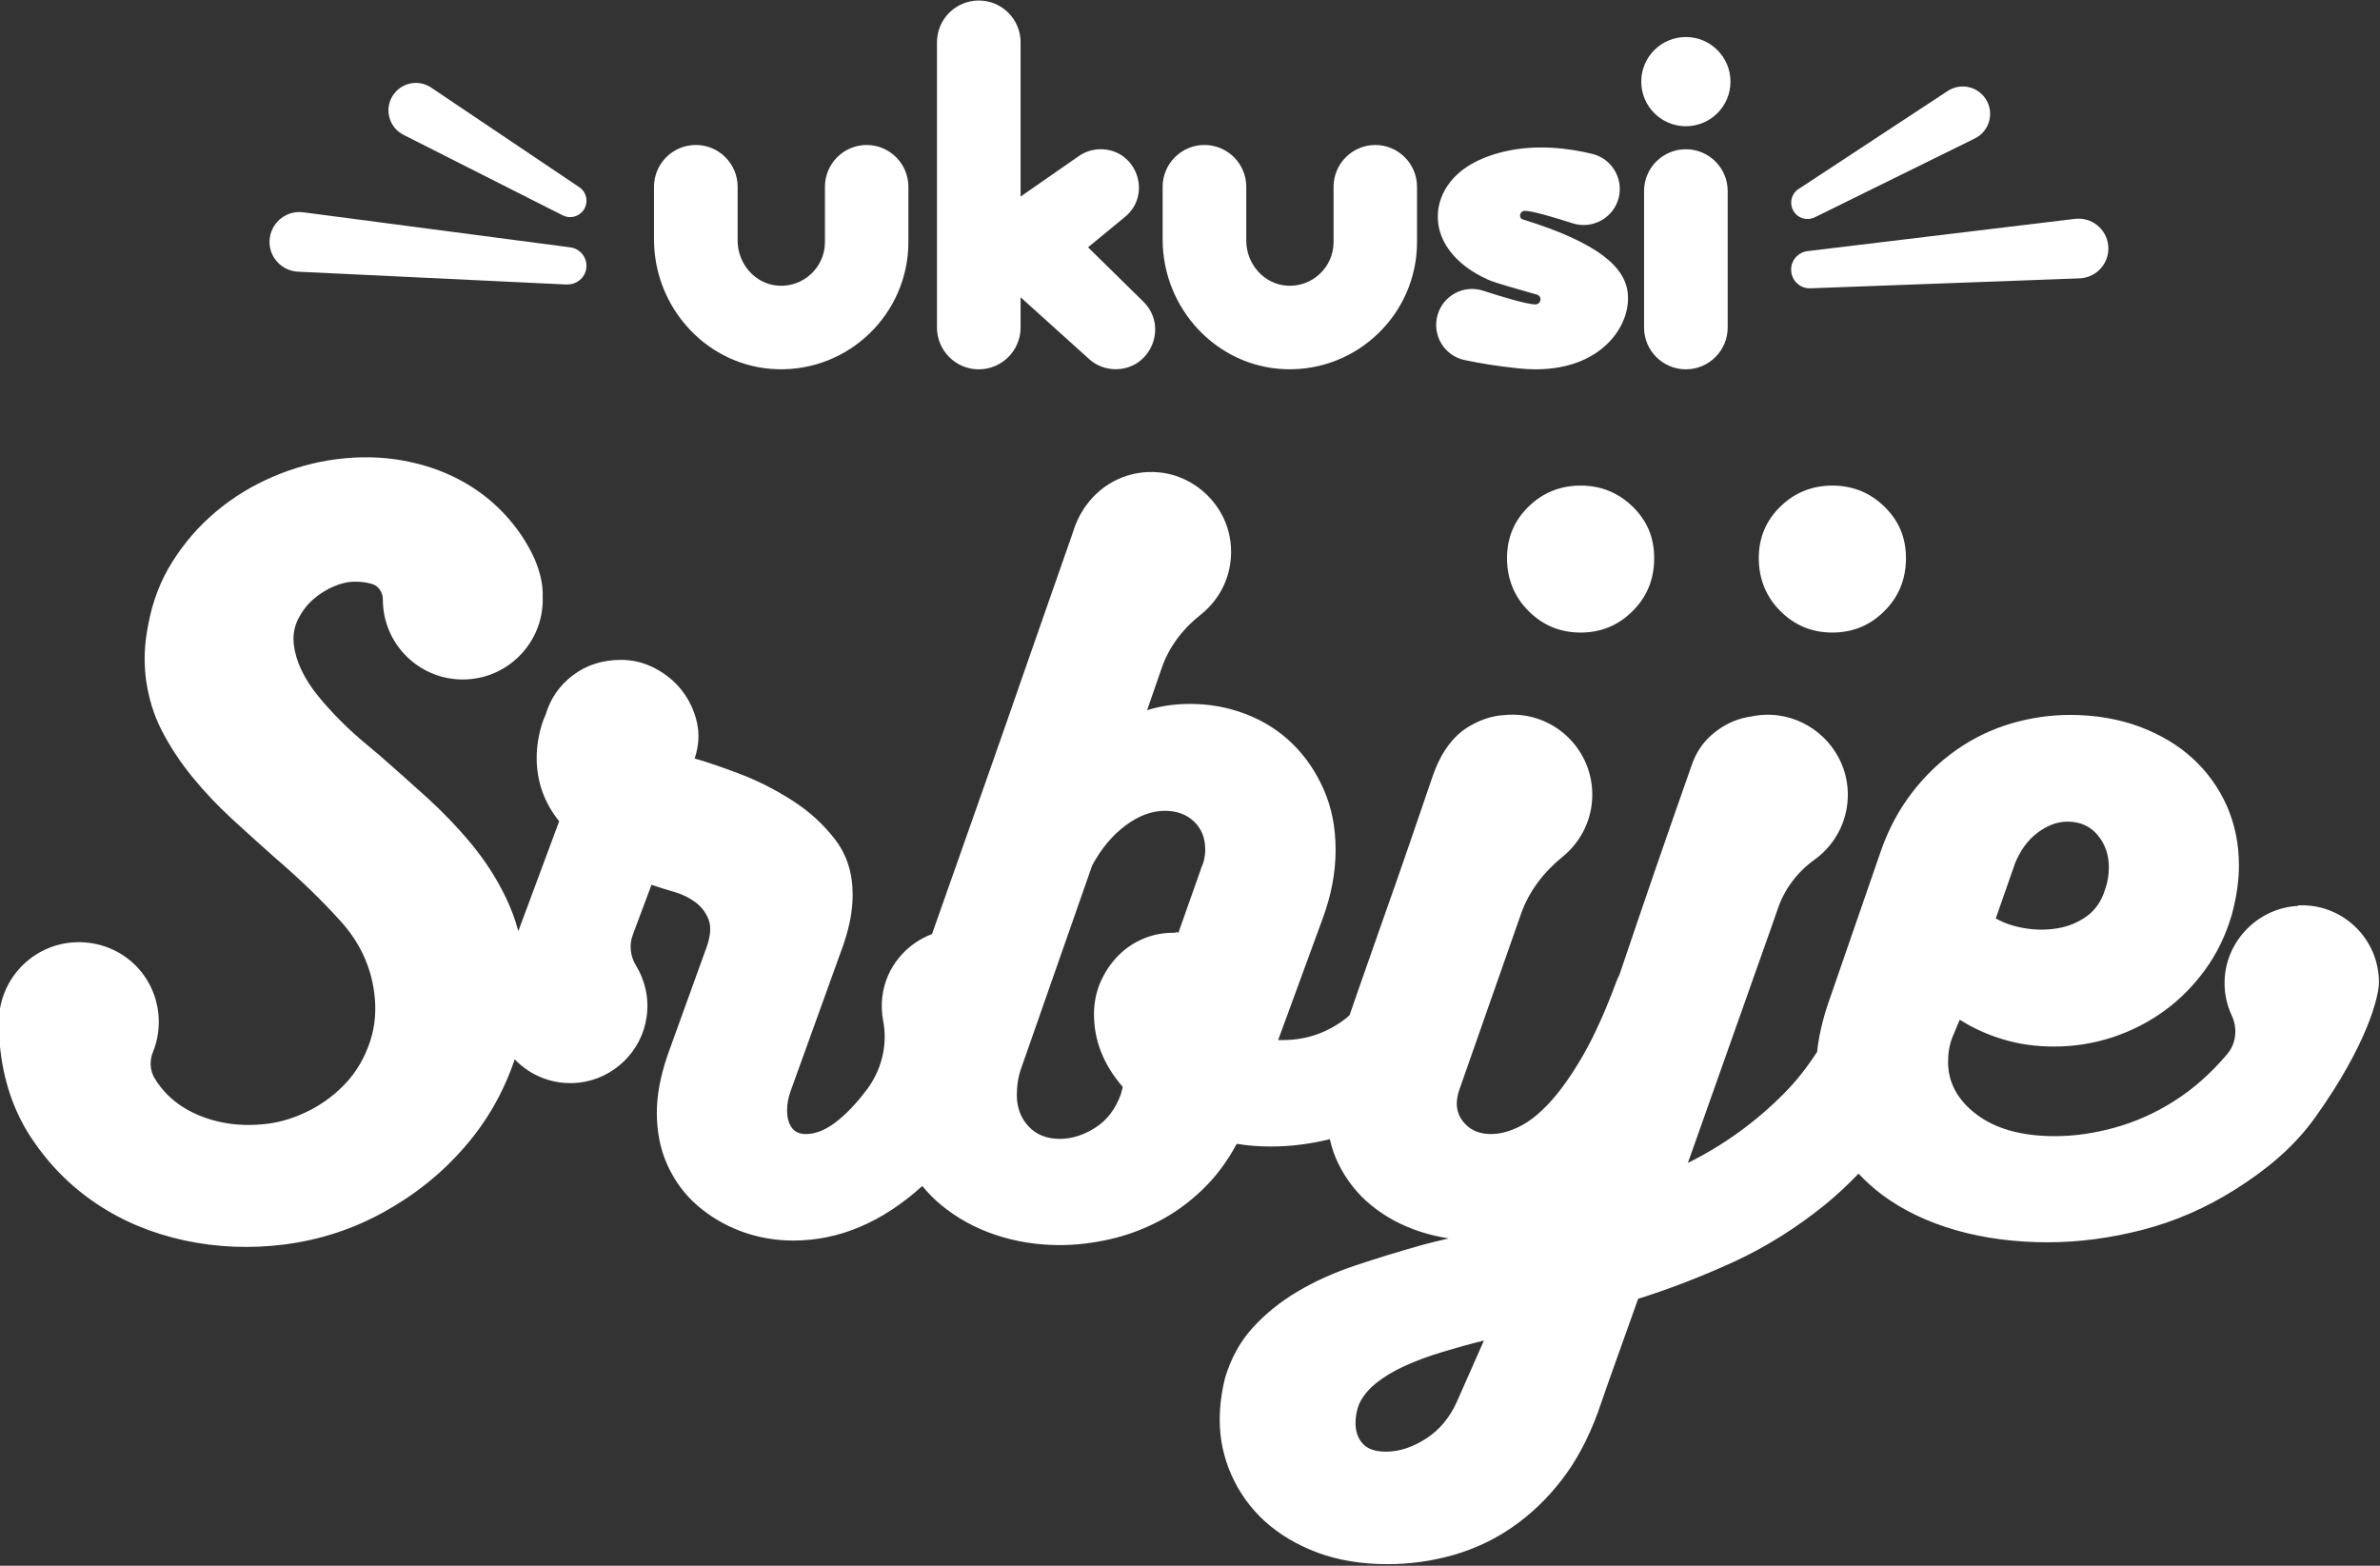
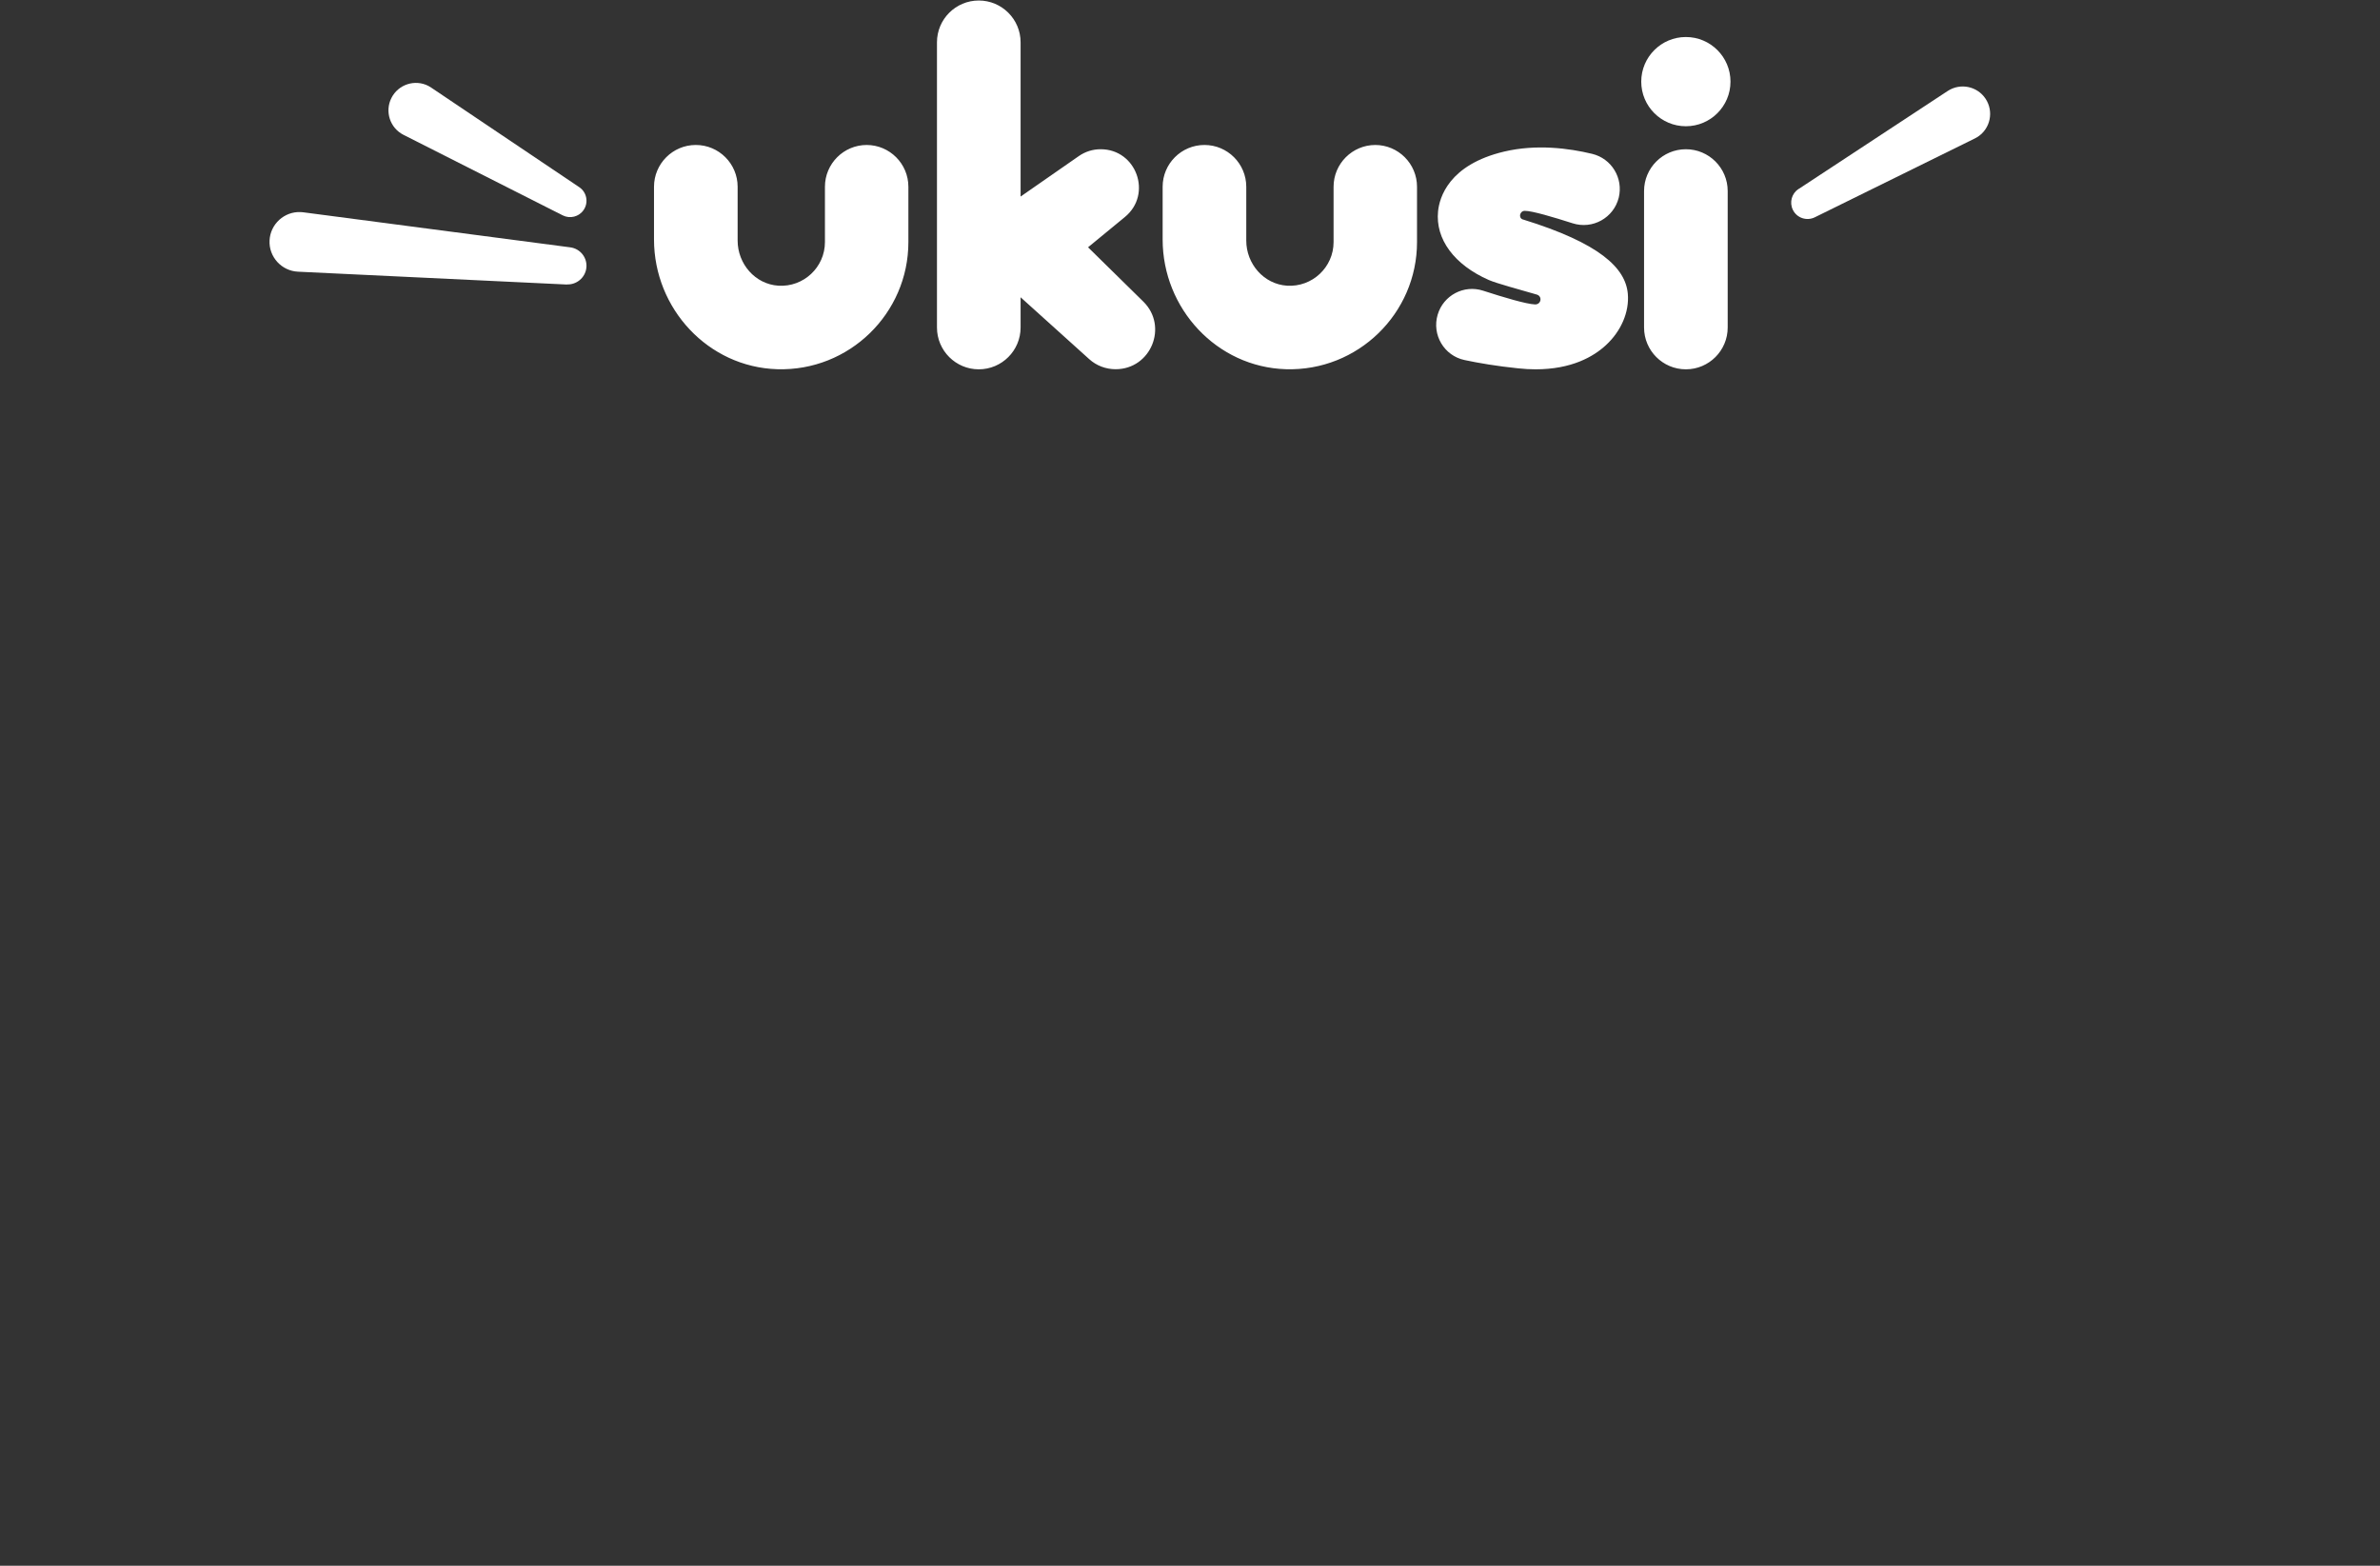
<svg xmlns="http://www.w3.org/2000/svg" width="608" zoomAndPan="magnify" viewBox="0 0 456 300" height="400" preserveAspectRatio="xMidYMid meet" version="1.0">
  <rect x="0" y="0" width="456" height="300" fill="#333333" stroke="none" />
  <defs>
    <clipPath id="2420282b8e">
-       <path d="M 0 87 L 455.801 87 L 455.801 299.867 L 0 299.867 Z M 0 87 " clip-rule="nonzero" />
-     </clipPath>
+       </clipPath>
  </defs>
  <path fill="#ffffff" d="M 108.633 54.516 L 57.086 52.055 C 53.941 51.906 51.496 49.223 51.645 46.078 C 51.793 42.934 54.477 40.488 57.621 40.637 C 57.77 40.637 57.938 40.656 58.102 40.676 L 109.262 47.391 C 111.223 47.652 112.594 49.445 112.336 51.387 C 112.094 53.238 110.449 54.57 108.633 54.496 " fill-opacity="1" fill-rule="nonzero" />
  <path fill="#ffffff" d="M 107.82 41.266 L 77.309 25.836 C 74.719 24.523 73.684 21.359 74.996 18.77 C 76.309 16.176 79.473 15.141 82.062 16.453 C 82.25 16.547 82.453 16.676 82.621 16.789 L 110.984 35.863 C 112.426 36.828 112.797 38.789 111.836 40.211 C 110.945 41.543 109.207 41.969 107.82 41.266 " fill-opacity="1" fill-rule="nonzero" />
-   <path fill="#ffffff" d="M 346.32 48.113 L 397.555 41.934 C 400.68 41.562 403.531 43.785 403.918 46.93 C 404.289 50.055 402.07 52.906 398.922 53.293 C 398.777 53.293 398.609 53.332 398.441 53.332 L 346.875 55.238 C 344.895 55.309 343.25 53.773 343.176 51.797 C 343.102 49.926 344.488 48.336 346.32 48.113 " fill-opacity="1" fill-rule="nonzero" />
  <path fill="#ffffff" d="M 344.602 36.215 L 373.168 17.434 C 375.59 15.844 378.848 16.512 380.438 18.934 C 382.031 21.359 381.363 24.613 378.941 26.207 C 378.773 26.316 378.551 26.43 378.387 26.52 L 347.707 41.637 C 346.152 42.395 344.266 41.766 343.508 40.211 C 342.805 38.77 343.285 37.066 344.602 36.195 " fill-opacity="1" fill-rule="nonzero" />
  <path fill="#ffffff" d="M 166.066 27.777 C 161.645 27.777 158.055 31.367 158.055 35.789 L 158.055 46.391 C 158.055 51.184 153.984 55.051 149.117 54.738 C 144.676 54.441 141.328 50.555 141.328 46.098 L 141.328 35.789 C 141.328 31.367 137.738 27.777 133.316 27.777 C 128.895 27.777 125.305 31.367 125.305 35.789 L 125.305 45.875 C 125.305 59.141 135.684 70.352 148.934 70.742 C 162.699 71.148 174.043 60.066 174.043 46.391 L 174.043 35.789 C 174.043 31.367 170.453 27.777 166.031 27.777 Z M 263.52 27.777 C 259.098 27.777 255.508 31.367 255.508 35.789 L 255.508 46.391 C 255.508 51.184 251.438 55.051 246.57 54.738 C 242.133 54.441 238.781 50.555 238.781 46.098 L 238.781 35.789 C 238.781 31.367 235.191 27.777 230.77 27.777 C 226.348 27.777 222.758 31.367 222.758 35.789 L 222.758 45.875 C 222.758 59.141 233.141 70.352 246.387 70.742 C 260.152 71.148 271.496 60.066 271.496 46.391 L 271.496 35.789 C 271.496 31.367 267.906 27.777 263.484 27.777 Z M 208.457 47.391 L 215.523 41.582 C 220.852 37.215 217.746 28.574 210.863 28.594 C 209.363 28.594 207.922 29.055 206.699 29.906 L 195.543 37.66 L 195.543 8.109 C 195.543 3.688 191.953 0.098 187.531 0.098 C 183.109 0.098 179.52 3.688 179.52 8.109 L 179.52 62.75 C 179.52 67.172 183.109 70.762 187.531 70.762 C 191.953 70.762 195.543 67.172 195.543 62.75 L 195.543 56.957 L 208.68 68.801 C 210.066 70.059 211.859 70.742 213.75 70.742 C 220.52 70.742 223.871 62.527 219.059 57.789 L 208.477 47.391 Z M 291.793 42.062 C 290.848 41.766 291.184 40.379 292.164 40.398 C 293.57 40.398 297.621 41.602 301.32 42.785 C 305.133 44.004 309.184 41.746 310.148 37.863 C 311.055 34.125 308.777 30.387 305.059 29.48 C 300.562 28.391 294.363 27.594 288.223 29.035 C 277.547 31.555 275.789 37.883 275.527 40.488 C 274.992 45.82 278.637 50.742 285.242 53.645 C 286.723 54.293 291.258 55.516 294.438 56.438 C 295.566 56.773 295.289 58.363 294.105 58.328 C 292.457 58.27 288.035 56.957 284.168 55.699 C 280.488 54.496 276.547 56.586 275.453 60.289 C 274.309 64.137 276.676 68.152 280.598 68.984 C 283.301 69.559 286.742 70.148 290.867 70.574 C 292.051 70.703 293.16 70.762 294.215 70.762 C 301.117 70.762 305.316 68.336 307.707 66.117 C 310.609 63.434 312.184 59.77 311.887 56.309 C 311.461 51.312 306.445 46.578 291.828 42.062 Z M 323.008 28.594 C 318.586 28.594 314.996 32.184 314.996 36.605 L 314.996 62.75 C 314.996 67.172 318.586 70.762 323.008 70.762 C 327.43 70.762 331.02 67.172 331.02 62.75 L 331.02 36.605 C 331.02 32.184 327.43 28.594 323.008 28.594 Z M 323.008 24.188 C 327.727 24.188 331.555 20.359 331.555 15.641 C 331.555 10.922 327.727 7.094 323.008 7.094 C 318.289 7.094 314.457 10.922 314.457 15.641 C 314.457 20.359 318.289 24.188 323.008 24.188 Z M 323.008 24.188 " fill-opacity="1" fill-rule="nonzero" />
  <g clip-path="url(#2420282b8e)">
    <path fill="#ffffff" d="M 302.84 121.199 C 306.742 121.199 310.074 119.828 312.812 117.074 C 315.57 114.336 316.938 110.949 316.938 106.953 C 316.938 102.953 315.57 99.773 312.812 97.07 C 310.055 94.387 306.723 93.039 302.84 93.039 C 298.953 93.039 295.605 94.387 292.867 97.07 C 290.109 99.754 288.738 103.047 288.738 106.953 C 288.738 110.855 290.109 114.336 292.867 117.074 C 295.621 119.828 298.934 121.199 302.84 121.199 Z M 351.074 121.199 C 354.98 121.199 358.309 119.828 361.047 117.074 C 363.805 114.336 365.176 110.949 365.176 106.953 C 365.176 102.953 363.805 99.773 361.047 97.07 C 358.293 94.387 354.961 93.039 351.074 93.039 C 347.191 93.039 343.84 94.387 341.102 97.07 C 338.348 99.754 336.977 103.047 336.977 106.953 C 336.977 110.855 338.348 114.336 341.102 117.074 C 343.859 119.828 347.172 121.199 351.074 121.199 Z M 440.297 173.578 C 432.746 173.93 426.547 180.168 426.234 187.715 C 426.121 190.16 426.621 192.488 427.586 194.543 C 428.715 196.984 428.492 199.855 426.77 201.906 C 426.68 202.02 426.586 202.129 426.492 202.242 C 423.457 205.793 420.129 208.715 416.52 210.992 C 412.91 213.285 409.117 214.969 405.16 216.062 C 401.199 217.152 397.387 217.691 393.723 217.691 C 387.414 217.691 382.418 216.32 378.754 213.566 C 375.094 210.824 373.242 207.441 373.242 203.445 C 373.242 201.723 373.52 200.133 374.113 198.633 L 375.48 195.375 C 377.996 196.984 380.793 198.246 383.824 199.152 C 386.859 200.074 390.098 200.52 393.539 200.52 C 397.445 200.52 401.199 199.91 404.809 198.727 C 408.414 197.523 411.711 195.84 414.707 193.656 C 417.684 191.492 420.293 188.844 422.535 185.754 C 424.773 182.664 426.457 179.168 427.602 175.281 C 428.527 171.84 428.973 168.695 428.973 165.848 C 428.973 161.719 428.195 157.926 426.66 154.43 C 425.105 150.934 422.922 147.898 420.129 145.328 C 417.316 142.754 413.91 140.719 409.895 139.219 C 405.879 137.742 401.457 136.98 396.648 136.98 C 392.855 136.98 389.098 137.52 385.379 138.609 C 381.66 139.703 378.184 141.367 374.98 143.586 C 371.762 145.824 368.895 148.562 366.379 151.82 C 363.859 155.078 361.844 158.832 360.363 163.07 L 350.207 192.434 C 349.52 194.488 348.965 196.559 348.578 198.613 C 348.395 199.594 348.246 200.574 348.152 201.539 C 346.227 204.5 344.137 207.18 341.805 209.512 C 336.422 214.953 330.277 219.395 323.395 222.816 L 339.566 177.152 L 340.66 174.004 C 341.953 170.27 344.414 167.047 347.633 164.734 C 351.852 161.719 354.48 156.594 353.98 150.895 C 353.406 144.254 348.395 138.664 341.859 137.277 C 339.66 136.816 337.531 136.852 335.535 137.277 C 334.961 137.352 334.387 137.48 333.793 137.629 C 331.668 138.203 329.723 139.258 327.945 140.812 C 326.172 142.367 324.875 144.328 324.082 146.734 C 321.898 152.914 319.602 159.5 317.195 166.477 C 314.922 173.082 312.609 179.852 310.277 186.773 C 310.094 187.16 309.887 187.512 309.742 187.938 C 307.668 193.543 305.578 198.207 303.469 201.926 C 301.34 205.645 299.25 208.645 297.195 210.938 C 295.125 213.23 293.125 214.859 291.184 215.82 C 289.223 216.801 287.391 217.285 285.668 217.285 C 283.707 217.285 282.133 216.711 280.934 215.562 C 279.73 214.414 279.117 213.047 279.117 211.438 C 279.117 210.641 279.285 209.715 279.637 208.699 L 291.422 175.098 C 292.941 170.75 295.809 167.066 299.379 164.164 C 302.859 161.352 305.078 157.059 305.078 152.246 C 305.078 143.789 298.215 136.926 289.758 136.926 C 289.203 136.926 288.664 136.965 288.129 137.02 C 286.074 137.129 283.965 137.777 281.781 139 C 278.508 140.832 276.086 144.086 274.473 148.785 C 273.105 152.801 271.645 157.059 270.09 161.57 C 268.535 166.086 266.961 170.621 265.352 175.133 C 263.742 179.668 262.172 184.145 260.617 188.621 C 259.914 190.621 259.246 192.562 258.582 194.488 C 258.395 194.637 258.23 194.84 258.043 194.988 C 254.438 197.855 250.328 199.281 245.738 199.281 L 244.887 199.281 L 253.324 176.262 C 255.047 171.691 255.898 167.215 255.898 162.867 C 255.898 158.52 255.156 154.801 253.66 151.359 C 252.16 147.918 250.16 144.977 247.645 142.516 C 245.129 140.055 242.168 138.164 238.781 136.852 C 235.398 135.539 231.809 134.871 228.031 134.871 C 225.055 134.871 222.297 135.281 219.781 136.074 L 222.609 127.914 C 224.016 123.863 226.684 120.422 230.051 117.777 C 234.082 114.594 236.469 109.43 235.75 103.77 C 234.859 96.758 229.07 91.168 222.039 90.504 C 216.355 89.965 211.23 92.555 208.18 96.738 C 208.141 96.773 208.105 96.832 208.066 96.867 C 207.938 97.051 207.809 97.238 207.68 97.441 C 206.773 98.793 206.031 100.383 205.477 102.254 C 202.5 110.727 199.688 118.758 197.039 126.379 C 194.395 134.004 191.766 141.551 189.121 149.047 C 186.477 156.539 183.812 164.105 181.129 171.711 C 180.297 174.078 179.445 176.504 178.574 178.965 C 173.543 180.852 169.75 185.387 169.062 190.863 C 168.859 192.488 168.918 194.082 169.211 195.578 C 170.117 200.207 168.898 205.016 166.086 208.773 C 166.031 208.828 165.992 208.902 165.938 208.957 C 163.996 211.527 162.035 213.562 160.09 215.043 C 158.129 216.523 156.242 217.285 154.41 217.285 C 153.152 217.285 152.227 216.859 151.652 215.988 C 151.078 215.137 150.801 214.062 150.801 212.805 C 150.801 211.547 151.023 210.289 151.488 209.031 L 161.645 180.871 C 162.219 179.148 162.645 177.52 162.941 175.984 C 163.219 174.449 163.367 172.934 163.367 171.434 C 163.367 167.309 162.254 163.793 160.016 160.867 C 157.777 157.945 155.059 155.465 151.84 153.395 C 148.617 151.34 145.309 149.637 141.867 148.324 C 138.422 147.012 135.5 146.012 133.094 145.328 C 133.891 142.922 134.039 140.609 133.52 138.371 C 133.004 136.129 132.059 134.133 130.691 132.355 C 129.32 130.578 127.602 129.156 125.527 128.062 C 123.453 126.973 121.289 126.434 118.996 126.434 C 115.445 126.434 112.371 127.414 109.801 129.359 C 107.211 131.301 105.469 133.816 104.547 136.906 C 103.973 138.164 103.547 139.535 103.25 141.035 C 102.953 142.516 102.824 143.902 102.824 145.16 C 102.824 149.75 104.27 153.801 107.137 157.352 L 99.309 178.41 C 98.699 176.152 97.902 173.988 96.902 171.934 C 95.109 168.234 92.906 164.828 90.316 161.703 C 87.727 158.574 84.914 155.633 81.918 152.914 C 78.902 150.176 75.902 147.508 72.906 144.883 L 70.574 142.922 C 66.816 139.832 63.617 136.629 60.934 133.336 C 58.27 130.043 56.715 126.805 56.309 123.621 C 56.086 121.809 56.344 120.125 57.141 118.59 C 57.918 117.055 58.918 115.758 60.121 114.742 C 61.324 113.723 62.598 112.93 63.969 112.355 C 65.34 111.781 66.539 111.484 67.578 111.465 C 68.836 111.41 70.039 111.539 71.184 111.855 C 72.516 112.207 73.352 113.484 73.352 114.852 C 73.352 123.344 80.215 130.191 88.668 130.191 C 97.125 130.191 103.988 123.328 103.988 114.871 C 103.988 114.742 103.988 114.594 103.973 114.465 C 104.082 112.242 103.566 109.766 102.398 107.027 C 100.957 103.863 98.996 100.977 96.516 98.348 C 94.035 95.719 91.168 93.555 87.875 91.836 C 84.598 90.113 80.973 88.91 77.012 88.207 C 73.055 87.504 68.91 87.43 64.578 87.969 C 60.359 88.504 56.273 89.633 52.258 91.355 C 48.262 93.074 44.633 95.297 41.395 98.016 C 38.156 100.734 35.383 103.918 33.07 107.562 C 30.758 111.207 29.203 115.277 28.387 119.754 C 28.035 121.531 27.812 123.27 27.742 124.938 C 27.668 126.621 27.742 128.25 27.926 129.84 C 28.406 133.594 29.441 137 31.051 140.09 C 32.664 143.18 34.586 146.102 36.863 148.879 C 39.121 151.652 41.637 154.301 44.375 156.836 C 47.133 159.371 49.871 161.848 52.609 164.273 C 57.418 168.398 61.637 172.469 65.266 176.504 C 68.91 180.535 71.035 185.105 71.703 190.215 C 72.148 193.617 71.852 196.801 70.832 199.762 C 69.816 202.723 68.336 205.273 66.355 207.422 C 64.375 209.566 62.062 211.344 59.398 212.715 C 56.734 214.082 54.051 214.953 51.312 215.305 C 48.242 215.691 45.301 215.617 42.523 215.043 C 39.73 214.473 37.23 213.492 35.031 212.102 C 32.828 210.715 31.035 208.883 29.645 206.645 C 28.723 205.109 28.629 203.238 29.293 201.594 C 30.219 199.316 30.625 196.781 30.332 194.117 C 29.48 186.496 23.316 180.816 15.656 180.535 C 6.941 180.223 -0.219 187.199 -0.219 195.855 C -0.219 196.098 -0.199 196.34 -0.18 196.559 C -0.254 197.672 -0.219 198.816 -0.051 200.039 C 0.578 206.887 2.594 212.863 5.961 217.969 C 9.332 223.074 13.512 227.312 18.508 230.641 C 23.504 233.992 29.129 236.324 35.363 237.672 C 41.598 239.004 47.965 239.266 54.457 238.449 C 61.285 237.582 67.668 235.488 73.609 232.195 C 79.547 228.902 84.656 224.797 88.949 219.855 C 93.238 214.934 96.422 209.383 98.531 203.223 C 98.57 203.129 98.586 203.055 98.605 202.961 C 101.641 206.125 106.043 207.957 110.875 207.441 C 117.535 206.738 122.992 201.445 123.898 194.801 C 124.398 191.195 123.566 187.809 121.863 185.016 C 120.754 183.219 120.512 181.035 121.254 179.074 L 124.824 169.527 C 126.195 169.992 127.656 170.453 129.211 170.898 C 130.762 171.359 132.098 172.008 133.242 172.875 C 134.391 173.727 135.223 174.82 135.742 176.133 C 136.258 177.445 136.168 179.129 135.48 181.203 L 127.914 202.148 C 126.547 206.164 125.844 209.828 125.844 213.141 C 125.844 216.914 126.527 220.301 127.914 223.297 C 129.285 226.312 131.188 228.867 133.594 230.957 C 136 233.047 138.773 234.715 141.938 235.898 C 145.086 237.082 148.453 237.691 152.004 237.691 C 160.812 237.691 169.047 234.176 176.707 227.238 C 177.777 228.531 178.945 229.754 180.258 230.828 C 183.293 233.344 186.77 235.27 190.676 236.582 C 194.578 237.895 198.707 238.562 203.055 238.562 C 206.145 238.562 209.328 238.191 212.602 237.453 C 215.875 236.711 218.984 235.562 221.98 234.012 C 224.961 232.473 227.754 230.457 230.328 227.996 C 232.898 225.535 235.117 222.594 236.949 219.152 C 239.004 219.504 241.188 219.672 243.48 219.672 C 247.312 219.672 251.086 219.188 254.789 218.266 C 255.176 219.949 255.711 221.539 256.453 223.02 C 258.008 226.164 260.117 228.828 262.816 231.012 C 265.52 233.195 268.609 234.844 272.105 235.988 C 273.863 236.562 275.695 236.988 277.582 237.285 C 276.012 237.637 274.309 238.043 272.402 238.562 C 267.926 239.82 263.648 241.133 259.578 242.504 C 255.508 243.871 251.844 245.539 248.57 247.48 C 245.297 249.422 242.465 251.719 240.059 254.344 C 237.652 256.973 235.879 260.172 234.73 263.965 C 234.047 266.703 233.695 269.406 233.695 272.031 C 233.695 275.695 234.434 279.211 235.934 282.598 C 237.434 285.965 239.543 288.926 242.297 291.441 C 245.055 293.957 248.402 295.957 252.363 297.457 C 256.324 298.938 260.82 299.695 265.871 299.695 C 270.109 299.695 274.27 299.121 278.34 297.973 C 282.414 296.828 286.207 295.051 289.703 292.645 C 293.199 290.238 296.363 287.242 299.156 283.633 C 301.969 280.027 304.281 275.695 306.133 270.664 C 307.391 267 308.688 263.336 310 259.672 C 311.312 256.012 312.609 252.402 313.867 248.848 C 320.066 246.906 326.191 244.52 332.277 241.727 C 338.363 238.914 344.117 235.305 349.578 230.902 C 351.836 229.07 354 227.035 356.09 224.871 C 357.496 226.352 359.012 227.758 360.734 229.016 C 364.695 231.938 369.355 234.156 374.758 235.711 C 380.145 237.246 386.008 238.023 392.32 238.023 C 398.277 238.023 404.363 237.23 410.562 235.621 C 416.762 234.012 422.664 231.438 428.289 227.887 C 433.914 224.332 439.371 220.004 443.609 214.062 C 453.691 199.93 455.801 190.77 455.801 188.234 C 455.801 179.832 448.789 173.062 440.297 173.469 Z M 385.973 165.66 C 387.008 163.035 388.469 161 390.355 159.574 C 392.246 158.148 394.168 157.426 396.129 157.426 C 398.535 157.426 400.461 158.277 401.902 160 C 403.328 161.719 404.051 163.773 404.051 166.18 C 404.051 167.66 403.809 169.047 403.363 170.305 C 402.68 172.598 401.496 174.34 399.832 175.543 C 398.164 176.742 396.297 177.52 394.242 177.855 C 392.172 178.207 390.078 178.207 387.969 177.855 C 385.844 177.504 383.992 176.891 382.383 175.969 L 385.992 165.66 Z M 230.086 166.531 L 225.773 178.723 C 225.203 178.5 225.035 178.445 225.258 178.559 C 225.48 178.668 225.312 178.723 224.738 178.723 C 222.668 178.723 220.723 179.129 218.891 179.926 C 217.059 180.723 215.449 181.852 214.082 183.277 C 212.711 184.719 211.621 186.367 210.805 188.254 C 210.012 190.141 209.605 192.176 209.605 194.34 C 209.605 199.371 211.434 204.016 215.117 208.254 L 214.766 209.625 C 213.73 212.492 212.102 214.637 209.863 216.062 C 207.625 217.488 205.367 218.207 203.07 218.207 C 200.555 218.207 198.539 217.414 197.059 215.805 C 195.559 214.195 194.82 212.195 194.82 209.789 C 194.82 207.957 195.098 206.238 195.672 204.645 C 197.965 198.113 200.223 191.656 202.461 185.238 C 204.699 178.836 206.957 172.359 209.254 165.828 C 210.973 162.625 213.102 160.074 215.617 158.188 C 218.133 156.297 220.668 155.355 223.184 155.355 C 225.48 155.355 227.348 156.039 228.773 157.41 C 230.195 158.777 230.918 160.555 230.918 162.738 C 230.918 164.105 230.621 165.363 230.051 166.512 Z M 279.156 268.52 C 277.785 271.609 275.805 273.977 273.215 275.641 C 270.645 277.305 268.09 278.141 265.555 278.141 C 263.484 278.141 262.004 277.621 261.078 276.586 C 260.152 275.547 259.711 274.234 259.711 272.645 C 259.711 272.07 259.766 271.461 259.875 270.848 C 259.988 270.219 260.172 269.609 260.395 269.035 C 261.078 267.555 262.172 266.203 263.668 265.004 C 265.168 263.801 266.961 262.707 269.09 261.746 C 271.219 260.766 273.586 259.875 276.23 259.082 C 278.879 258.285 281.562 257.527 284.316 256.844 Z M 279.156 268.52 " fill-opacity="1" fill-rule="nonzero" />
  </g>
</svg>